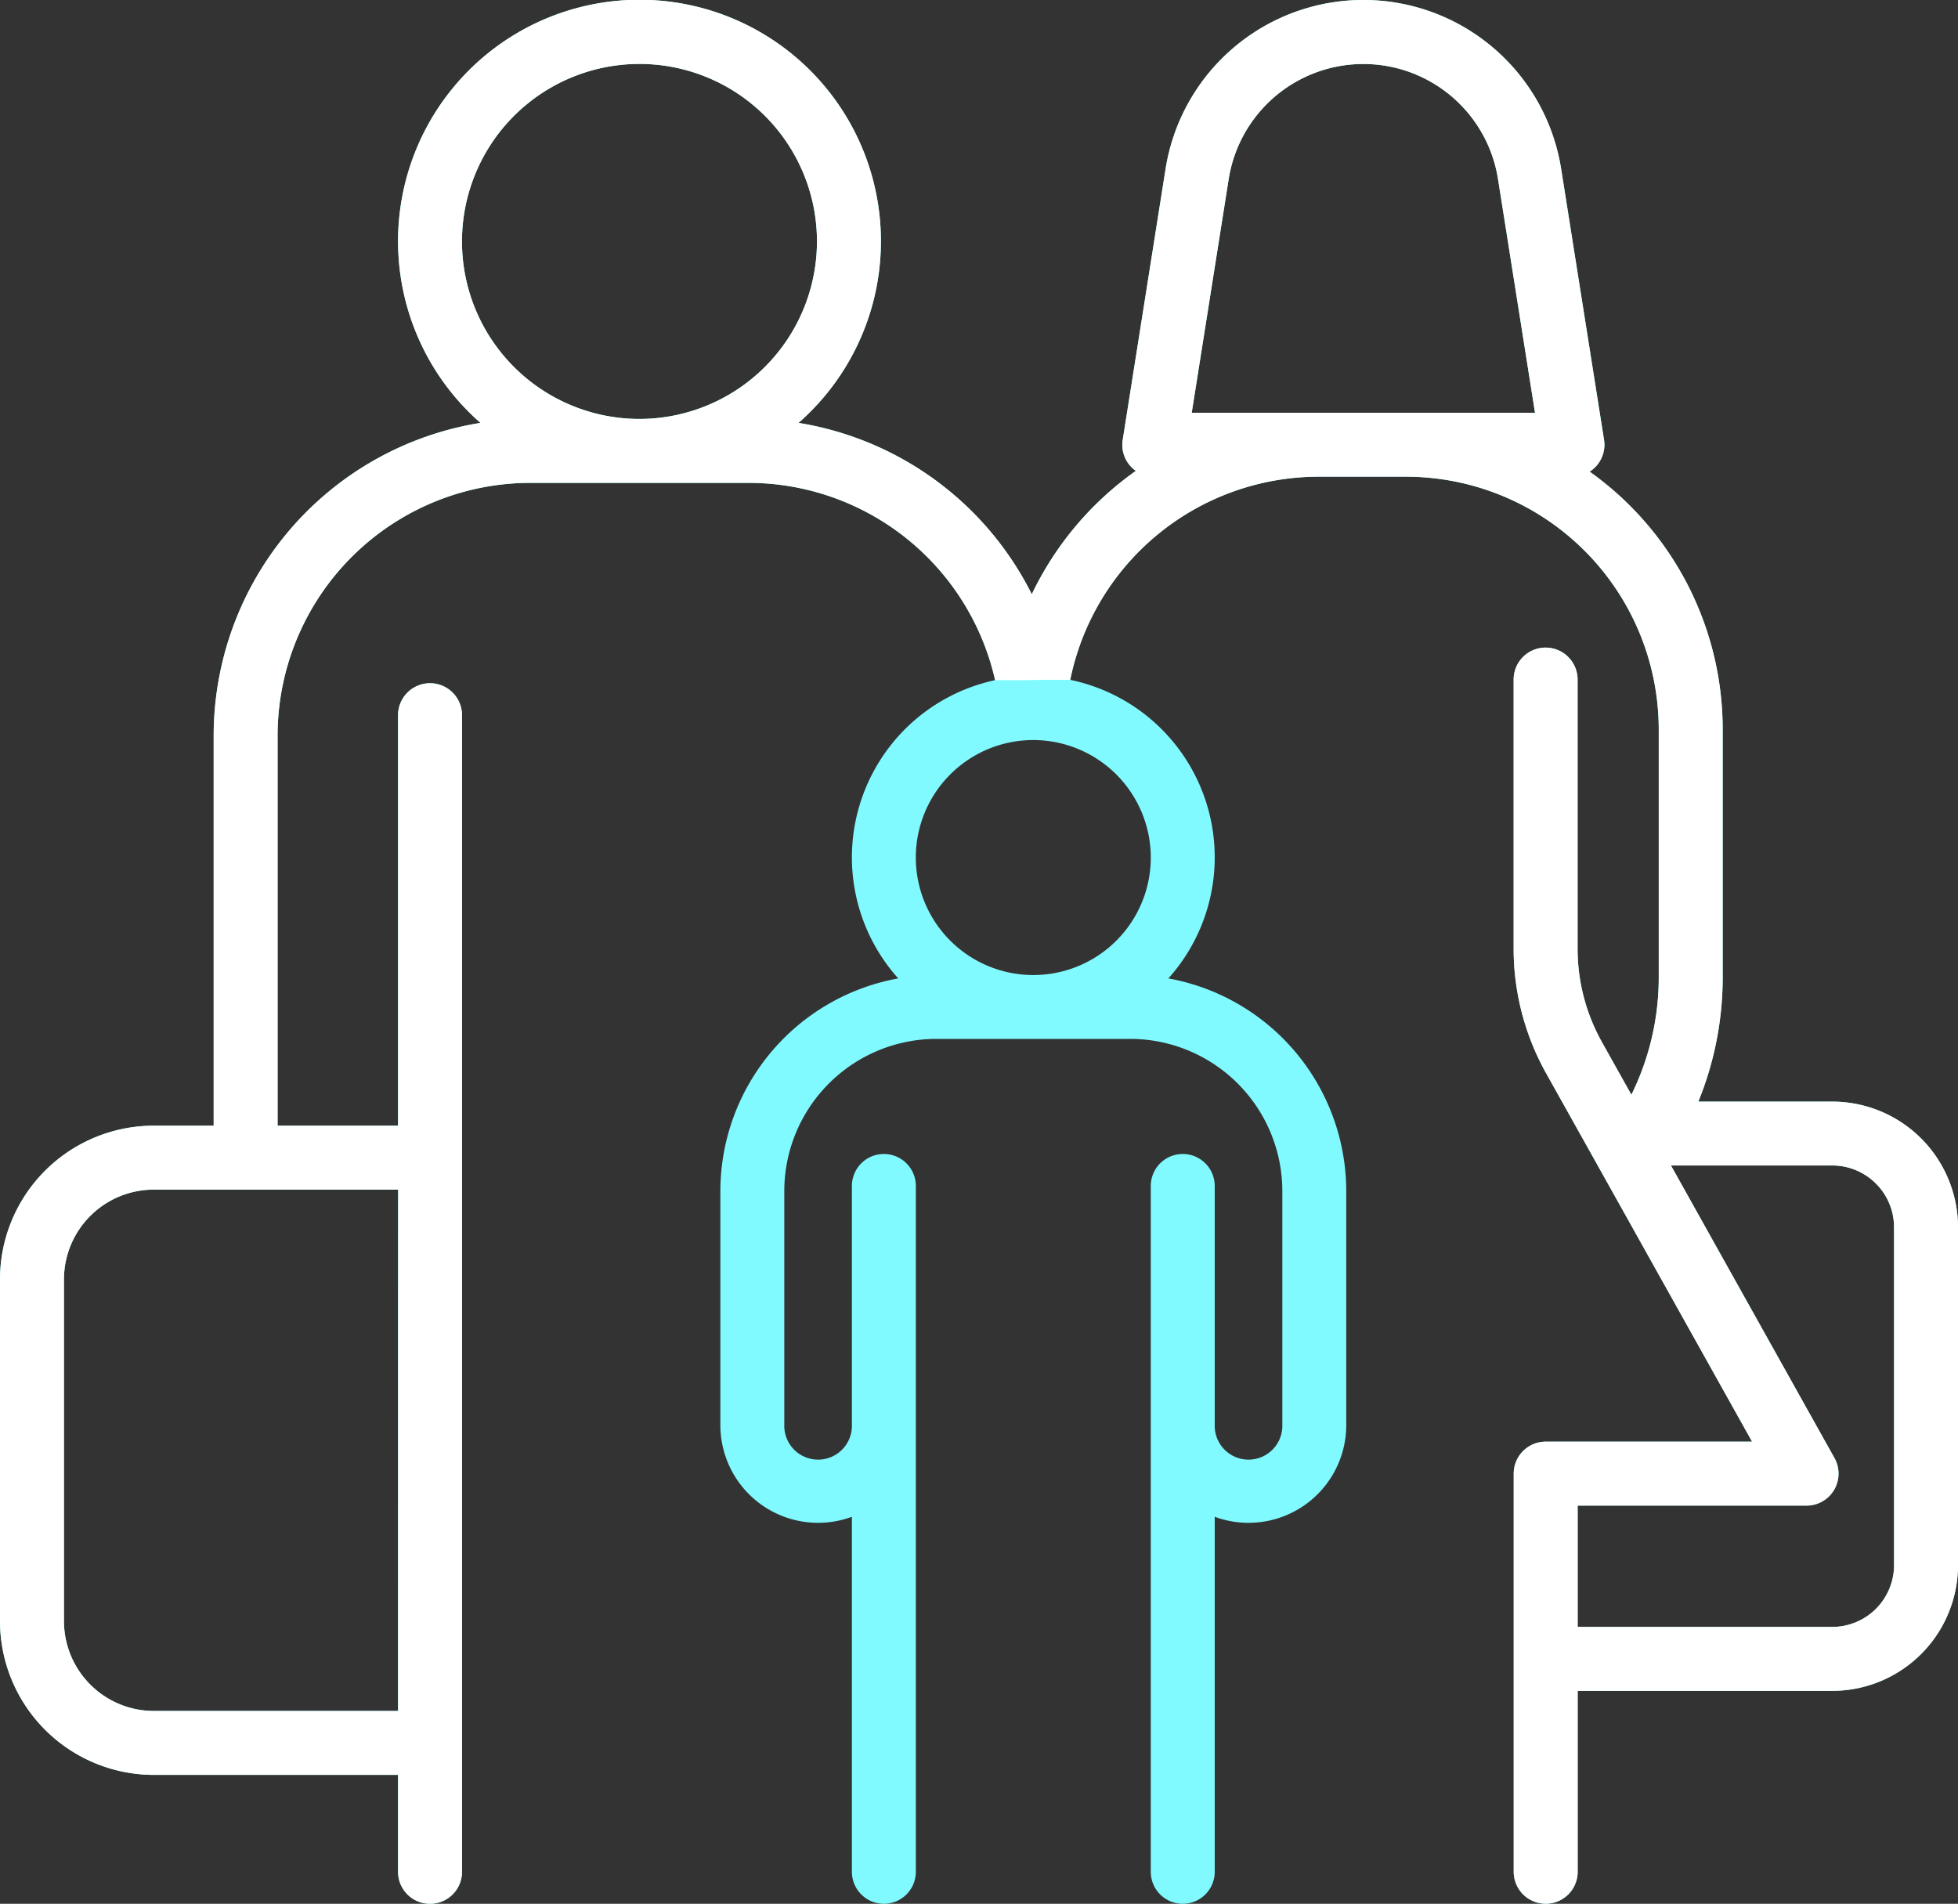
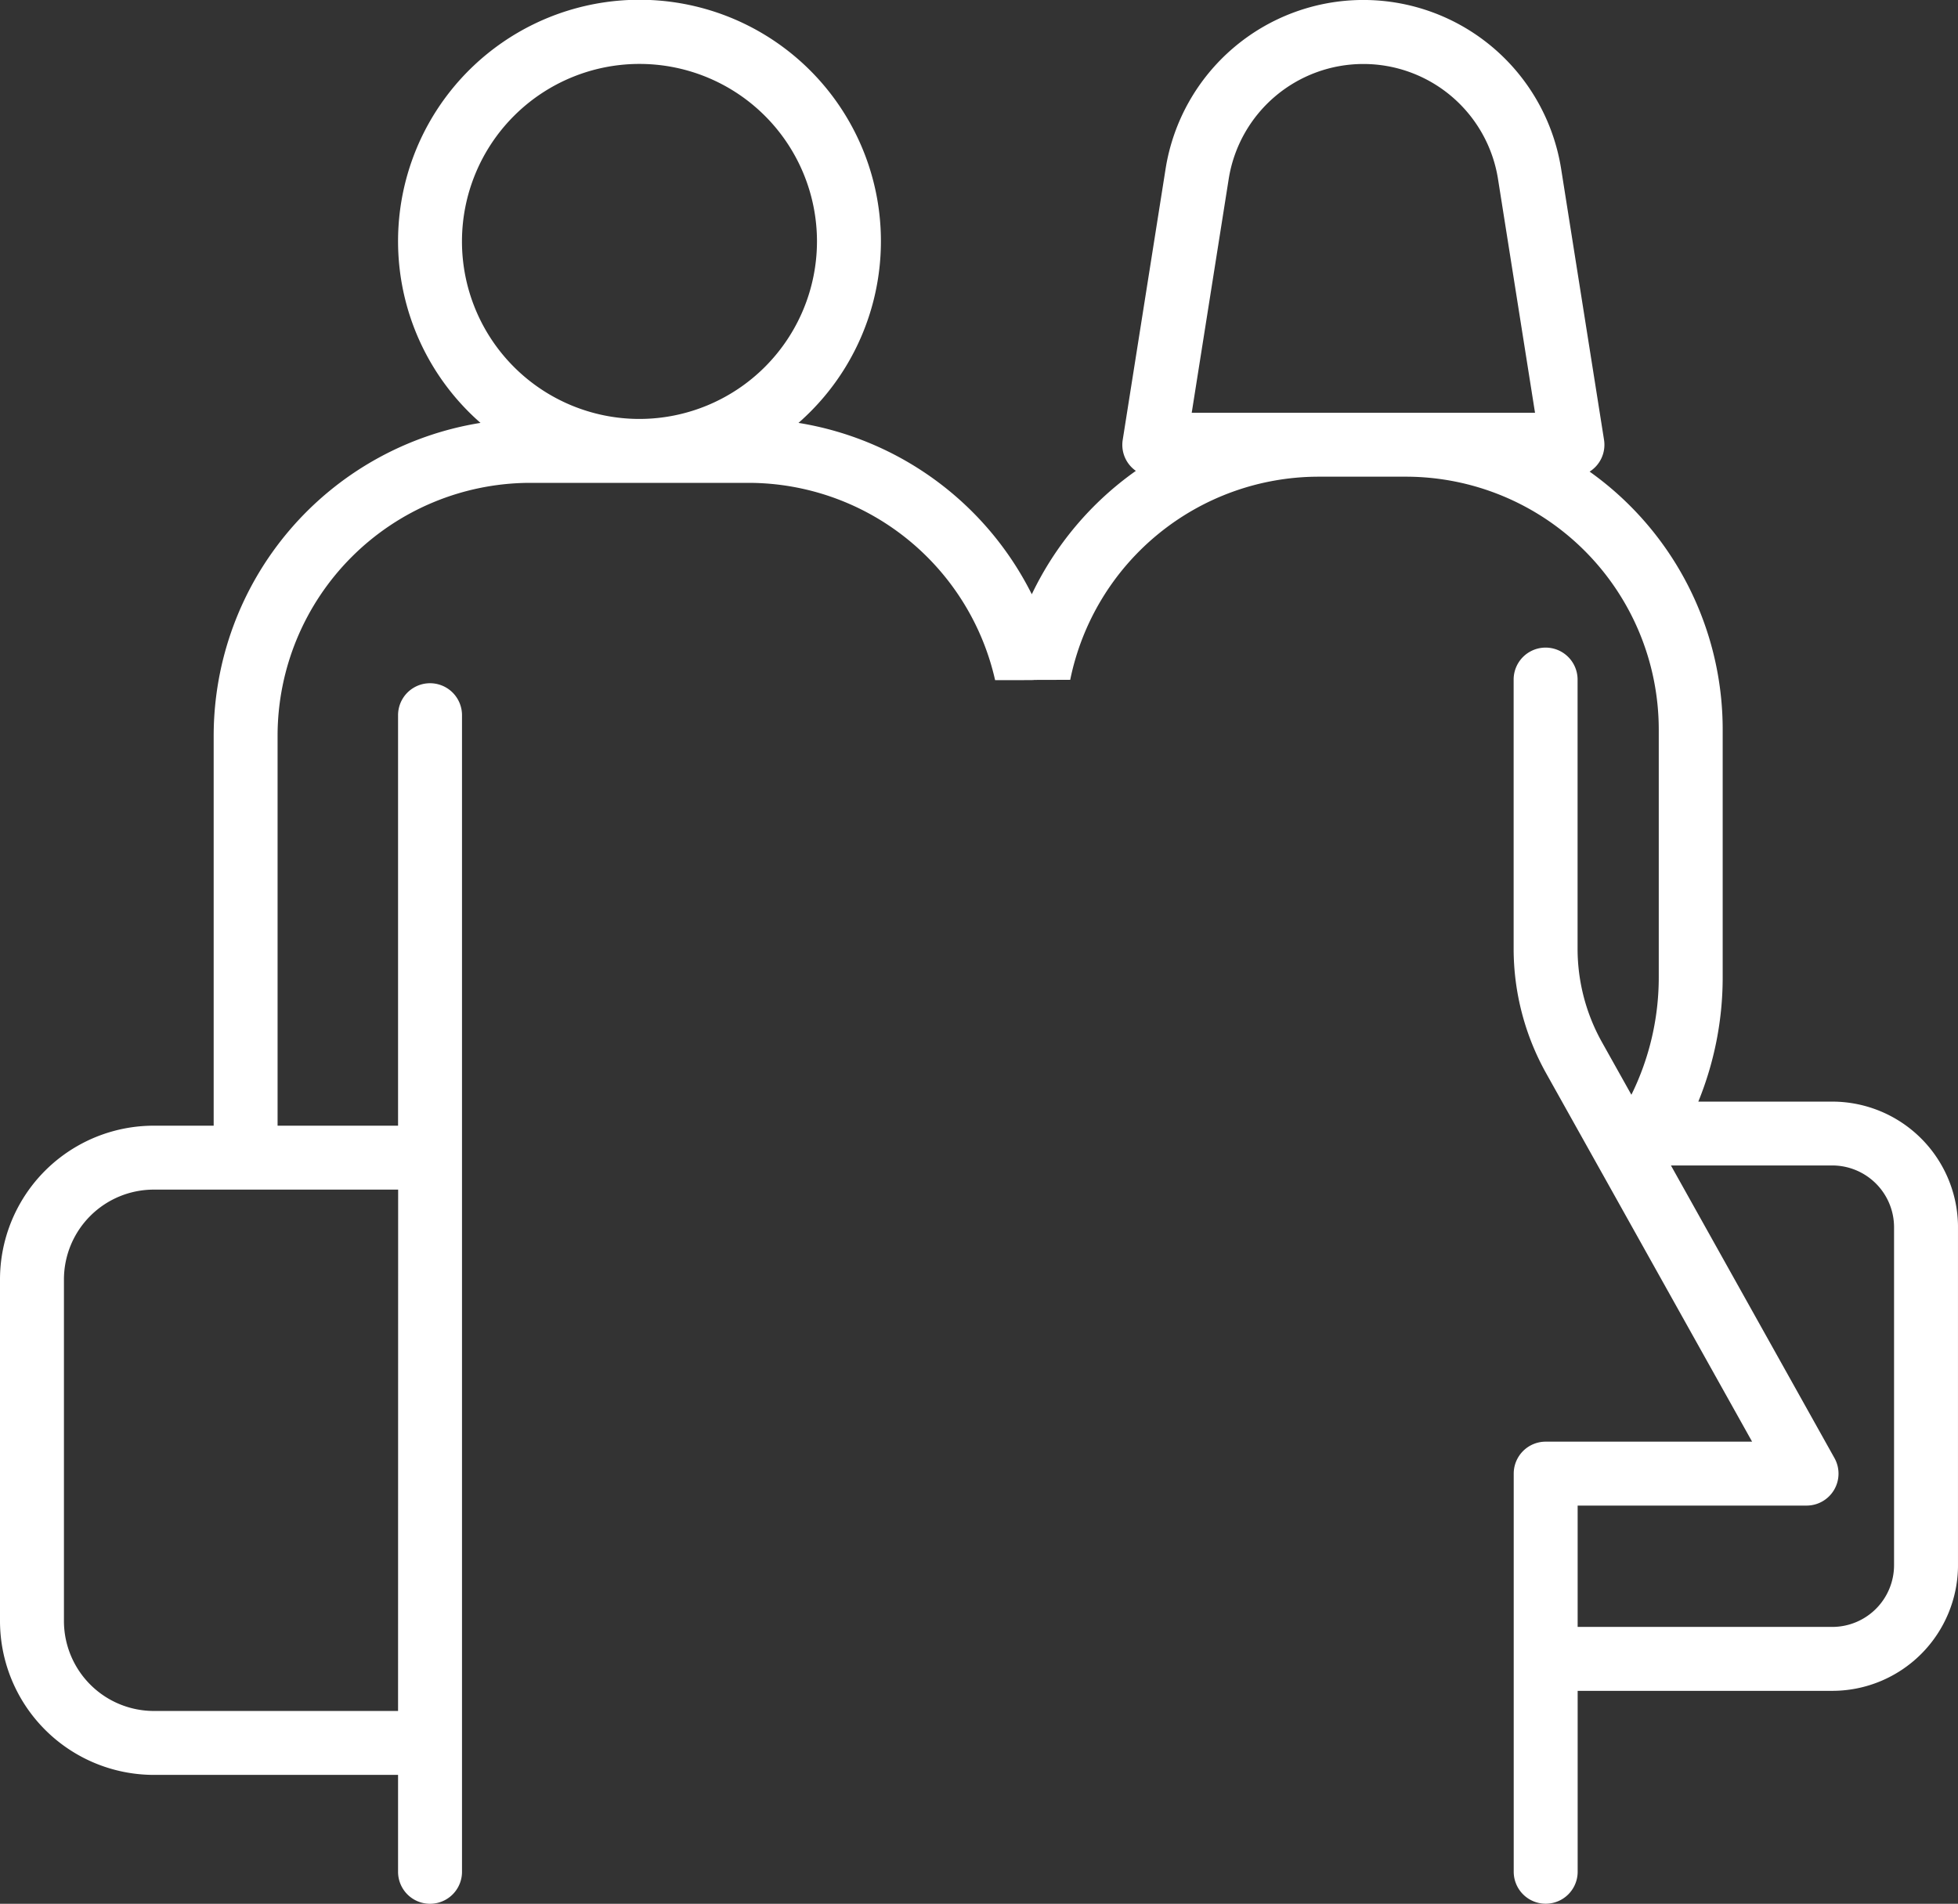
<svg xmlns="http://www.w3.org/2000/svg" width="119.42" height="116.111" viewBox="0 0 119.42 116.111">
  <rect x="0" y="0" width="119.42" height="116.111" fill="#333333" stroke="none" />
  <defs>
    <clipPath id="clip-path">
-       <rect id="Rectangle_3900" data-name="Rectangle 3900" width="119.419" height="116.111" fill="#81faff" />
-     </clipPath>
+       </clipPath>
    <clipPath id="clip-path-2">
      <rect id="Rectangle_3900-2" data-name="Rectangle 3900" width="119.419" height="116.111" fill="#fff" />
    </clipPath>
  </defs>
  <g id="Group_63839" data-name="Group 63839" transform="translate(-940 -4281.117)">
    <g id="Group_63692" data-name="Group 63692" transform="translate(940 4281.117)">
      <g id="Group_8478" data-name="Group 8478" clip-path="url(#clip-path)">
-         <path id="Path_2396" data-name="Path 2396" d="M111.755,67.186h-8.173a20.065,20.065,0,0,0,1.486-7.541V44.484a19.3,19.3,0,0,0-8.116-15.72,1.937,1.937,0,0,0,.878-1.946L95.215,10.3a12.213,12.213,0,0,0-24.125,0L68.477,26.818a1.934,1.934,0,0,0,.8,1.9,19.5,19.5,0,0,0-6.347,7.526A19.36,19.36,0,0,0,48.7,25.792a14.725,14.725,0,1,0-19.394,0,19.34,19.34,0,0,0-16.274,19.07V68.655H9.381A9.381,9.381,0,0,0,0,78.037V98.868a9.393,9.393,0,0,0,9.383,9.382H24.278v5.911a1.949,1.949,0,1,0,3.9,0V43.62a1.949,1.949,0,1,0-3.9,0V68.655H16.93V44.861A15.43,15.43,0,0,1,32.343,29.449H45.661A15.433,15.433,0,0,1,60.693,41.482a11.055,11.055,0,0,0-5.909,18.191A13.2,13.2,0,0,0,43.936,72.64V86.915a5.96,5.96,0,0,0,8.022,5.593v21.653a1.949,1.949,0,1,0,3.9,0V72.331a1.949,1.949,0,1,0-3.9,0V86.915a2.062,2.062,0,1,1-4.123,0V72.64a9.289,9.289,0,0,1,9.279-9.279H68.931A9.289,9.289,0,0,1,78.21,72.64V86.915a2.062,2.062,0,1,1-4.123,0V72.331a1.949,1.949,0,1,0-3.9,0v41.83a1.949,1.949,0,1,0,3.9,0V92.508a5.96,5.96,0,0,0,8.022-5.592V72.64A13.2,13.2,0,0,0,71.261,59.673a11.056,11.056,0,0,0-5.987-18.209A15.477,15.477,0,0,1,80.384,29.073h5.372a15.43,15.43,0,0,1,15.413,15.412V59.646A16.189,16.189,0,0,1,99.5,66.769l-1.8-3.216a11.673,11.673,0,0,1-1.482-5.686V41.447a1.949,1.949,0,0,0-3.9,0V57.868A15.585,15.585,0,0,0,94.3,65.457l3.412,6.1.009.015,9.141,16.354H94.272a1.95,1.95,0,0,0-1.949,1.95v24.281a1.949,1.949,0,1,0,3.9,0V103.124h15.533a7.673,7.673,0,0,0,7.664-7.665V74.851a7.673,7.673,0,0,0-7.664-7.664M24.278,104.351H9.383A5.489,5.489,0,0,1,3.9,98.868V78.037a5.482,5.482,0,0,1,5.483-5.483h14.9ZM39,25.551A10.826,10.826,0,1,1,49.828,14.725,10.838,10.838,0,0,1,39,25.551M70.188,52.3a7.166,7.166,0,1,1-7.166-7.165A7.174,7.174,0,0,1,70.188,52.3M85.756,25.174H72.684l2.256-14.261a8.315,8.315,0,0,1,16.424,0l2.258,14.261Zm29.764,70.285a3.77,3.77,0,0,1-3.766,3.766H96.222v-7.4h13.963a1.949,1.949,0,0,0,1.7-2.9l-9.973-17.844h9.842a3.77,3.77,0,0,1,3.766,3.766Z" fill="#81faff" />
-       </g>
+         </g>
    </g>
    <g id="Group_63691" data-name="Group 63691" transform="translate(940 4281.117)">
      <g id="Group_8478-2" data-name="Group 8478" clip-path="url(#clip-path-2)">
        <path id="Path_2396-2" data-name="Path 2396" d="M111.755,67.186h-8.173a20.065,20.065,0,0,0,1.486-7.541V44.484a19.3,19.3,0,0,0-8.116-15.72,1.937,1.937,0,0,0,.878-1.946L95.215,10.3a12.213,12.213,0,0,0-24.125,0L68.477,26.818a1.934,1.934,0,0,0,.8,1.9,19.5,19.5,0,0,0-6.347,7.526A19.36,19.36,0,0,0,48.7,25.792a14.725,14.725,0,1,0-19.394,0,19.34,19.34,0,0,0-16.274,19.07V68.655H9.381A9.381,9.381,0,0,0,0,78.037V98.868a9.393,9.393,0,0,0,9.383,9.382H24.278v5.911a1.949,1.949,0,1,0,3.9,0V43.62a1.949,1.949,0,1,0-3.9,0V68.655H16.93V44.861A15.43,15.43,0,0,1,32.343,29.449H45.661A15.433,15.433,0,0,1,60.693,41.482c4.663,0,.082-.018,4.58-.018A15.477,15.477,0,0,1,80.384,29.073h5.372a15.43,15.43,0,0,1,15.413,15.412V59.646A16.189,16.189,0,0,1,99.5,66.769l-1.8-3.216a11.673,11.673,0,0,1-1.482-5.686V41.447a1.949,1.949,0,0,0-3.9,0V57.868A15.585,15.585,0,0,0,94.3,65.457l3.412,6.1.009.015,9.141,16.354H94.272a1.95,1.95,0,0,0-1.949,1.95v24.281a1.949,1.949,0,1,0,3.9,0V103.124h15.533a7.673,7.673,0,0,0,7.664-7.665V74.851a7.673,7.673,0,0,0-7.664-7.664M24.278,104.351H9.383A5.489,5.489,0,0,1,3.9,98.868V78.037a5.482,5.482,0,0,1,5.483-5.483h14.9ZM39,25.551A10.826,10.826,0,1,1,49.828,14.725,10.838,10.838,0,0,1,39,25.551m24.02,19.581M85.756,25.174H72.684l2.256-14.261a8.315,8.315,0,0,1,16.424,0l2.258,14.261Zm29.764,70.285a3.77,3.77,0,0,1-3.766,3.766H96.222v-7.4h13.963a1.949,1.949,0,0,0,1.7-2.9l-9.973-17.844h9.842a3.77,3.77,0,0,1,3.766,3.766Z" fill="#fff" />
      </g>
    </g>
  </g>
</svg>